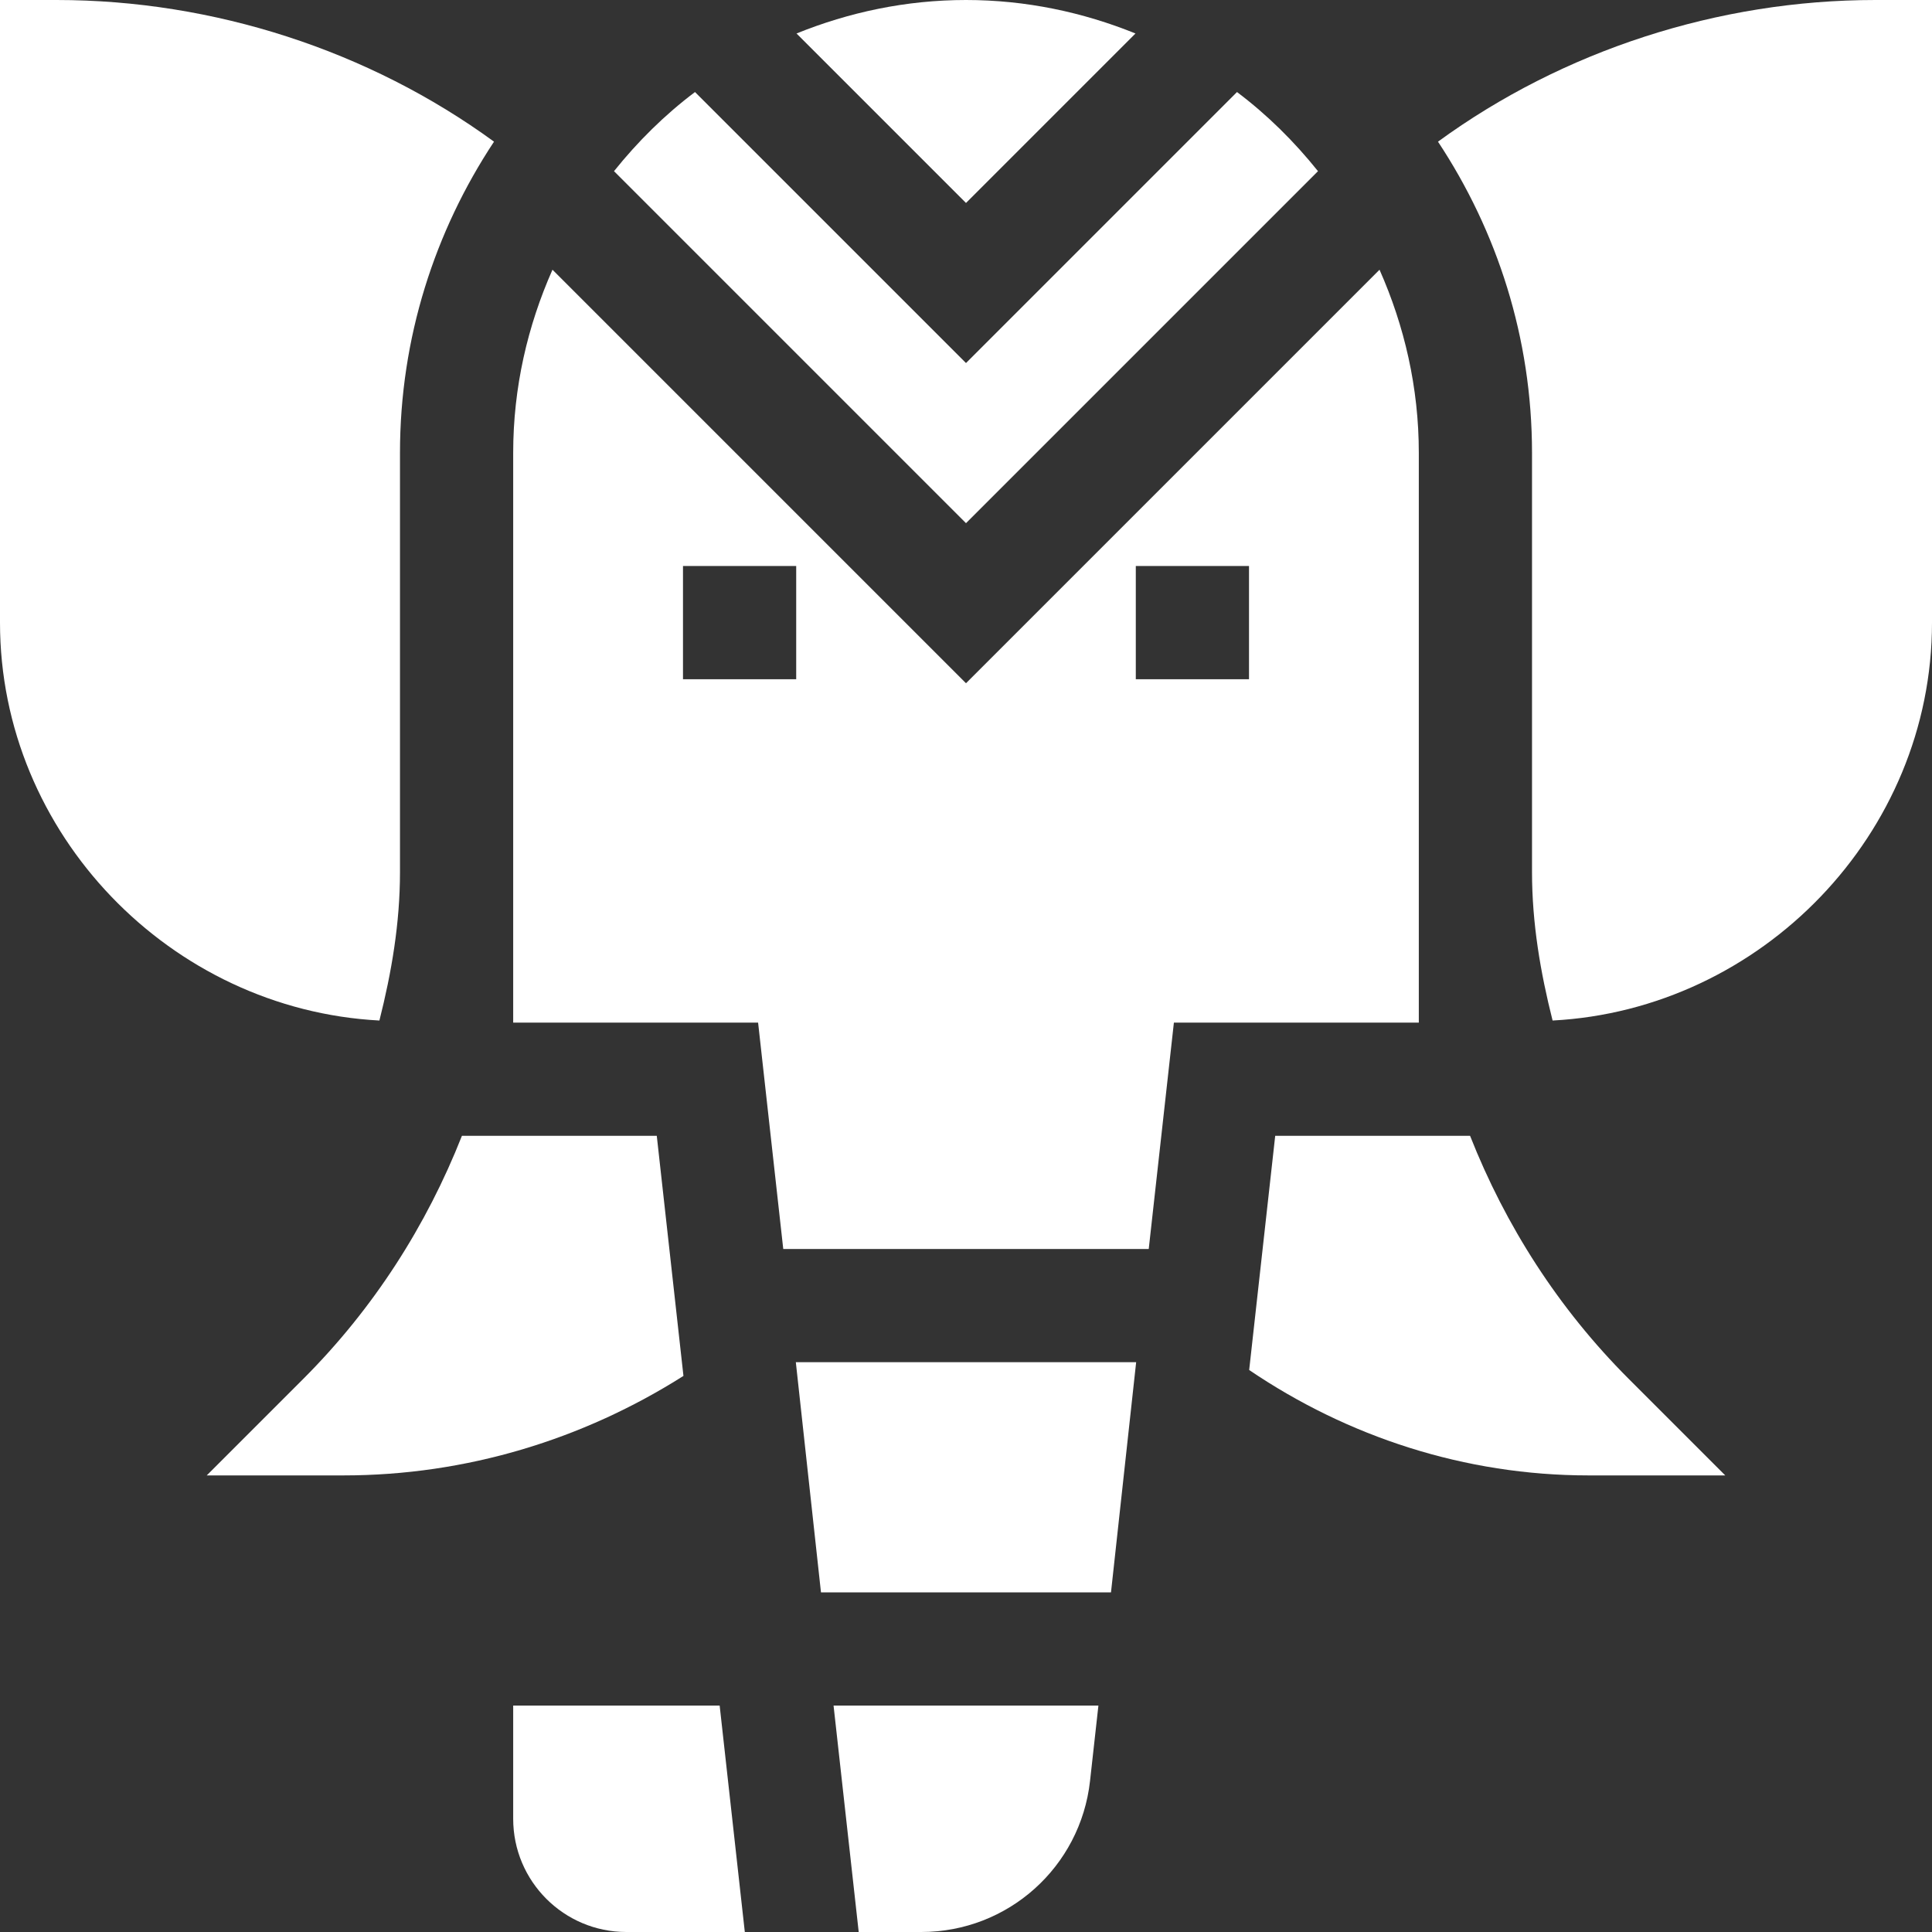
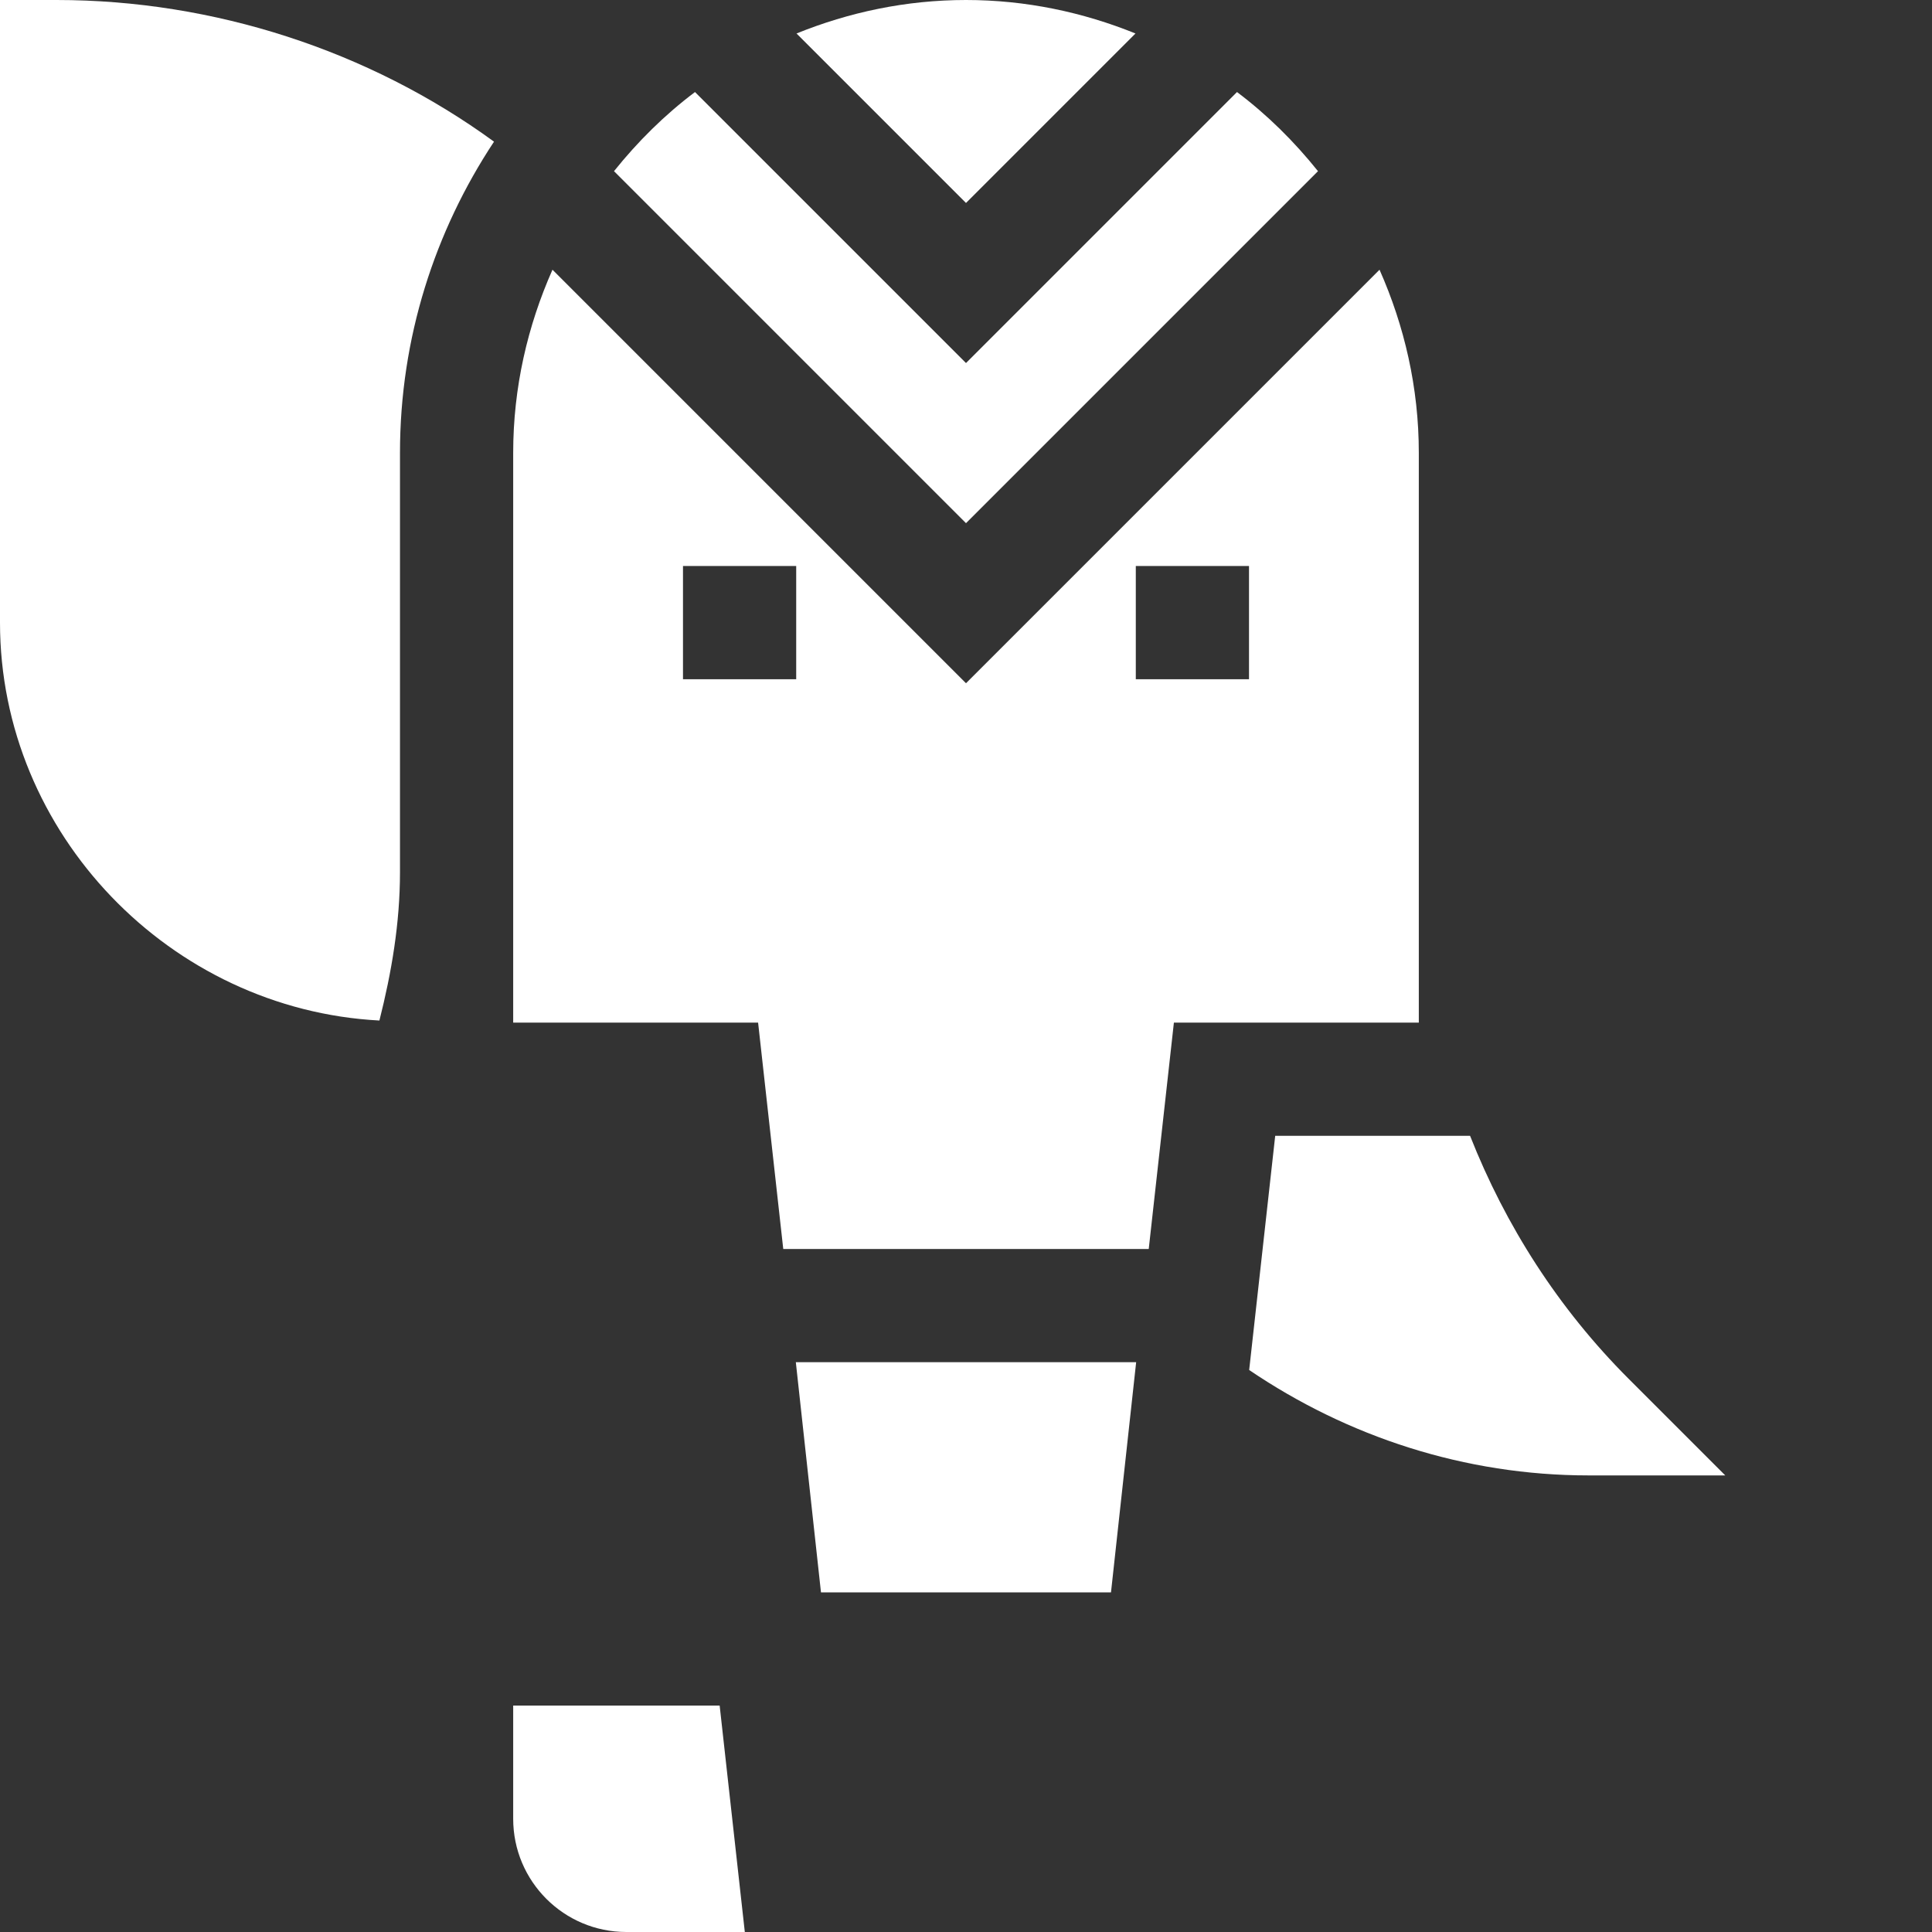
<svg xmlns="http://www.w3.org/2000/svg" fill="#ffffff" version="1.1" id="Layer_1" x="0px" y="0px" viewBox="0 0 512 512" style="enable-background:new 0 0 512 512;" xml:space="preserve" width="50" height="50">
  <rect x="0" y="0" width="512" height="512" fill="#333333" stroke="none" />
  <g>
    <path d="M256,181.069L146.411,71.481C139.82,86.342,136,102.697,136,120v151h64.904l6.667,60h96.855l6.669-60H376V120   c0-17.303-3.82-33.658-10.411-48.519L256,181.069z M211,180h-30v-30h30V180z M331,180h-30v-30h30V180z" />
    <path d="M300.916,8.873C287.022,3.252,271.908,0,256,0s-31.022,3.252-44.916,8.873L256,53.789L300.916,8.873z" />
    <path d="M162.717,45.364L256,138.647l93.283-93.283c-6.293-7.853-13.418-14.918-21.464-20.973L256,96.211l-71.819-71.819   C176.135,30.447,169.01,37.511,162.717,45.364z" />
-     <path d="M381.081,37.544C396.753,61.234,406,89.533,406,120c0,5.463,0,117.52,0,111.142c0,13.499,2.227,26.554,5.453,39.307   C466.765,267.545,512,221.023,512,165V0h-15C455.336,0,414.185,13.396,381.081,37.544z" />
    <path d="M100.547,270.449c3.226-12.753,5.453-25.809,5.453-39.307c0-7.746,0-114.846,0-111.142   c0-30.467,9.247-58.766,24.919-82.456C97.815,13.396,56.664,0,15,0H0v165C0,221.023,45.235,267.545,100.547,270.449z" />
    <path d="M389.583,301h-51.639l-6.899,62.065C357.169,380.779,388.226,391,421,391h36.211l-25.605-25.605   C412.967,346.756,398.974,324.804,389.583,301z" />
-     <path d="M181.121,364.633L174.051,301h-51.634c-9.391,23.804-23.384,45.756-42.023,64.395L54.789,391H91   C123.584,391,154.565,381.46,181.121,364.633z" />
    <path d="M136,452v30c0,16.567,13.431,30,30,30h31.384l-6.667-60H136z" />
    <polygon points="301.092,361 210.903,361 217.568,422 294.425,422  " />
-     <path d="M244.149,512c22.969,0,42.188-17.212,44.722-40.034L291.09,452h-70.188l6.665,60H244.149z" />
  </g>
</svg>